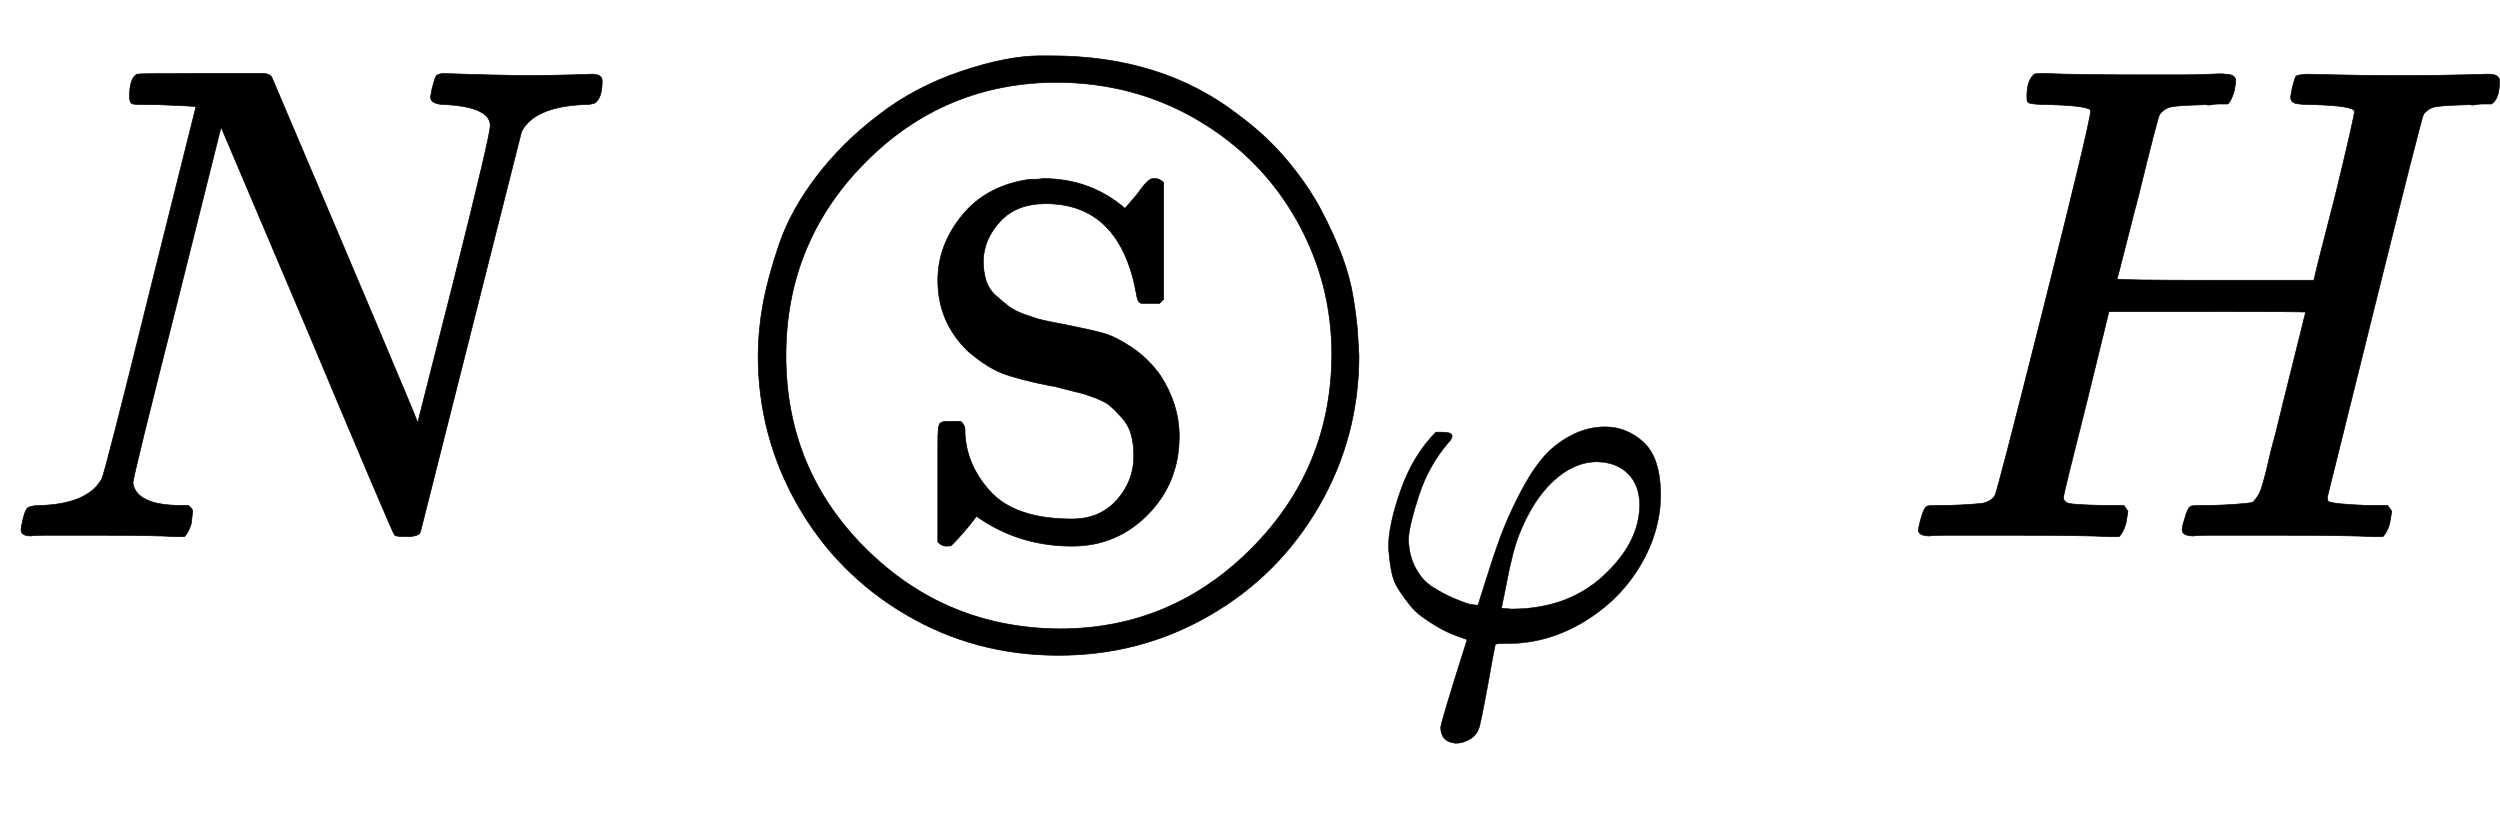
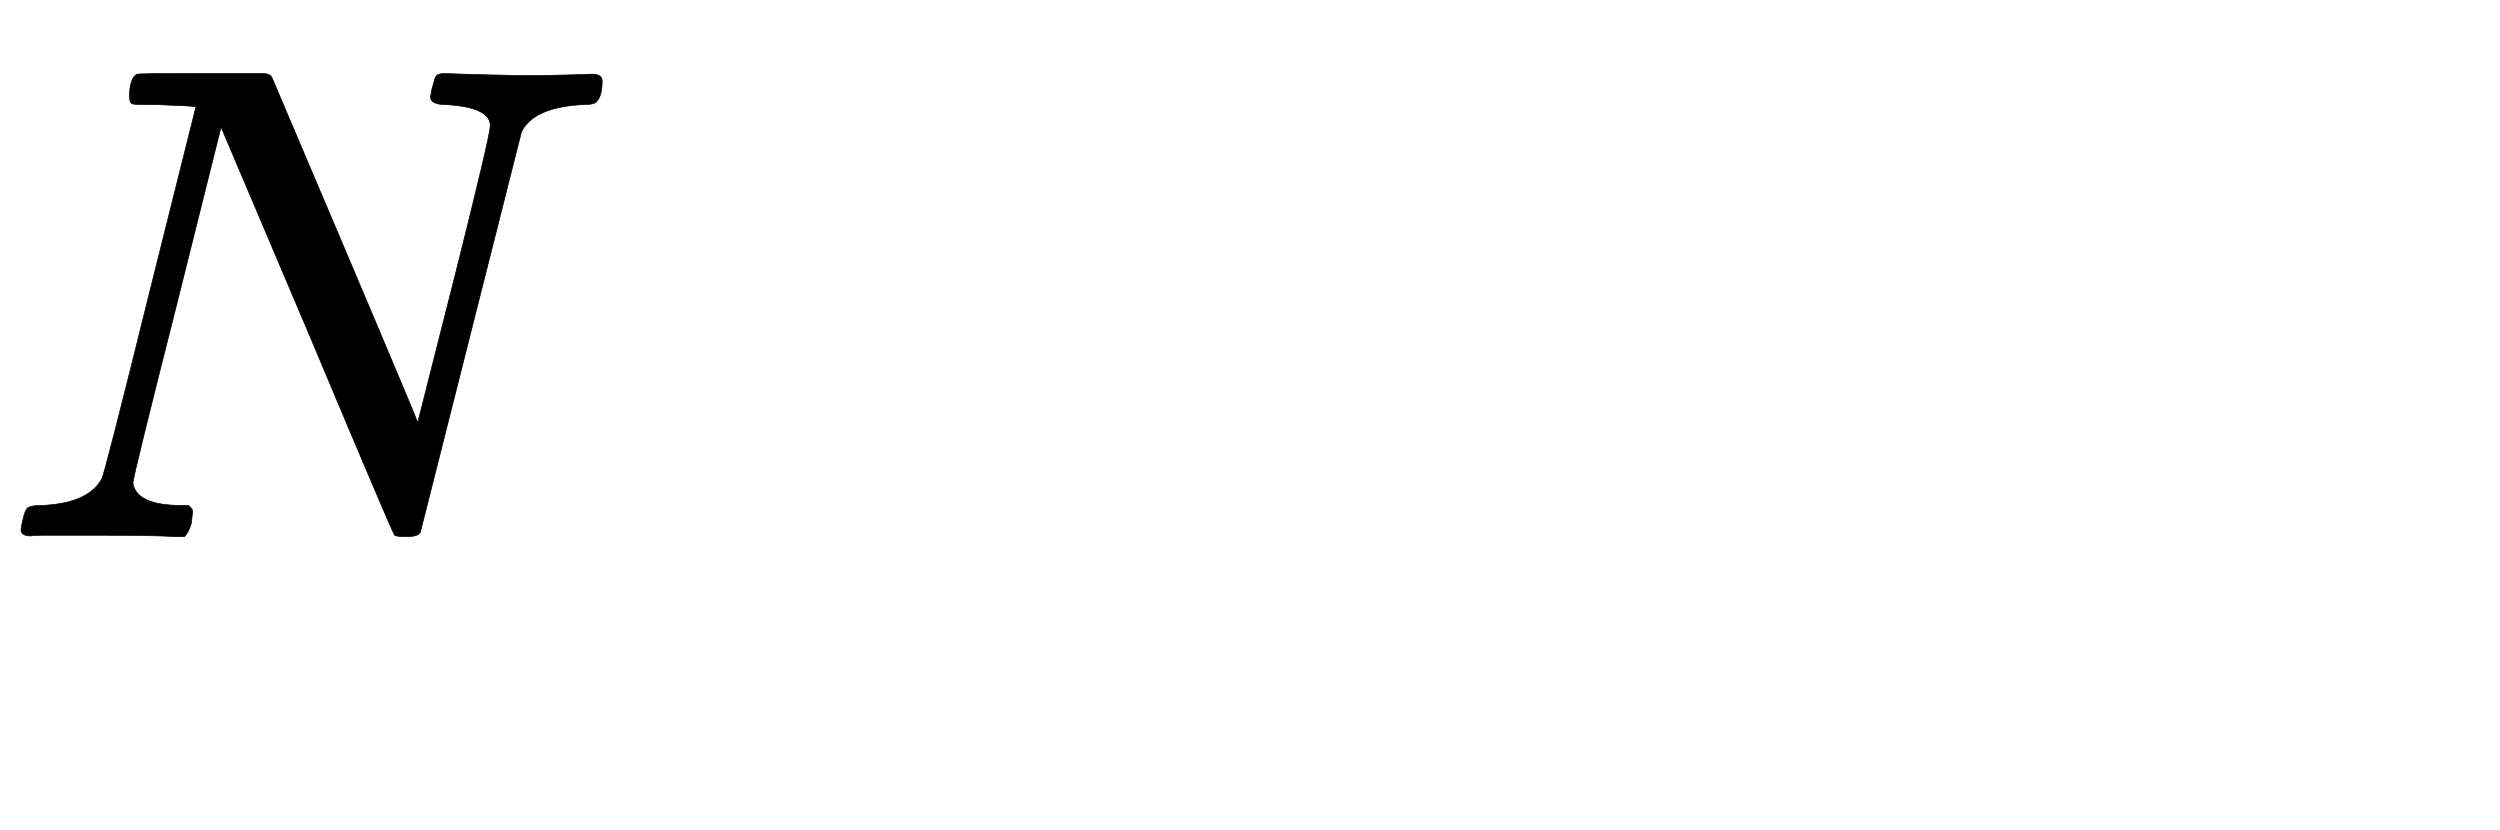
<svg xmlns="http://www.w3.org/2000/svg" xmlns:xlink="http://www.w3.org/1999/xlink" width="8.563ex" height="2.843ex" style="vertical-align: -1.005ex;" viewBox="0 -791.3 3686.7 1223.9" role="img" focusable="false" aria-labelledby="MathJax-SVG-1-Title">
  <title id="MathJax-SVG-1-Title">upper N normal circled upper S Subscript phi Baseline upper H</title>
  <defs aria-hidden="true">
    <path stroke-width="1" id="E1-MJMATHI-4E" d="M234 637Q231 637 226 637Q201 637 196 638T191 649Q191 676 202 682Q204 683 299 683Q376 683 387 683T401 677Q612 181 616 168L670 381Q723 592 723 606Q723 633 659 637Q635 637 635 648Q635 650 637 660Q641 676 643 679T653 683Q656 683 684 682T767 680Q817 680 843 681T873 682Q888 682 888 672Q888 650 880 642Q878 637 858 637Q787 633 769 597L620 7Q618 0 599 0Q585 0 582 2Q579 5 453 305L326 604L261 344Q196 88 196 79Q201 46 268 46H278Q284 41 284 38T282 19Q278 6 272 0H259Q228 2 151 2Q123 2 100 2T63 2T46 1Q31 1 31 10Q31 14 34 26T39 40Q41 46 62 46Q130 49 150 85Q154 91 221 362L289 634Q287 635 234 637Z" />
-     <path stroke-width="1" id="E1-MJAMS-24C8" d="M451 -175Q328 -175 226 -115T66 47T8 267Q8 303 15 342T39 431T94 531T186 622Q239 663 307 686T424 709H440Q604 709 716 622Q757 592 788 555T838 482T869 414T886 350T892 301T894 267Q894 147 835 45T674 -116T451 -175ZM854 268Q854 375 802 467T657 614T450 670Q283 670 166 552T49 267Q49 99 167 -18T453 -136Q617 -136 735 -18T854 268ZM273 378Q273 430 309 474T409 527Q411 527 417 527T428 528Q498 528 549 484L567 505Q583 528 590 528H594Q600 528 606 522V350L600 344H586Q577 344 574 344T569 347T566 357Q542 491 432 491Q389 491 365 465T340 407Q340 391 344 378T358 356T377 340T400 328T421 321T443 316T459 313Q499 305 517 300T559 279T601 238Q629 195 629 148Q629 80 583 33T471 -14Q392 -14 330 30Q312 6 293 -13Q292 -14 285 -14Q279 -14 273 -8V77V138Q273 160 275 165T286 170H294H307Q313 164 313 158Q313 108 350 67T471 26Q512 26 537 54T562 119Q562 137 558 151T544 176T527 193T504 205T483 212T459 218T441 222Q391 232 368 241T318 273Q273 316 273 378Z" />
-     <path stroke-width="1" id="E1-MJMATHI-3C6" d="M92 210Q92 176 106 149T142 108T185 85T220 72L235 70L237 71L250 112Q268 170 283 211T322 299T370 375T429 423T502 442Q547 442 582 410T618 302Q618 224 575 152T457 35T299 -10Q273 -10 273 -12L266 -48Q260 -83 252 -125T241 -179Q236 -203 215 -212Q204 -218 190 -218Q159 -215 159 -185Q159 -175 214 -2L209 0Q204 2 195 5T173 14T147 28T120 46T94 71T71 103T56 142T50 190Q50 238 76 311T149 431H162Q183 431 183 423Q183 417 175 409Q134 361 114 300T92 210ZM574 278Q574 320 550 344T486 369Q437 369 394 329T323 218Q309 184 295 109L286 64Q304 62 306 62Q423 62 498 131T574 278Z" />
-     <path stroke-width="1" id="E1-MJMATHI-48" d="M228 637Q194 637 192 641Q191 643 191 649Q191 673 202 682Q204 683 219 683Q260 681 355 681Q389 681 418 681T463 682T483 682Q499 682 499 672Q499 670 497 658Q492 641 487 638H485Q483 638 480 638T473 638T464 637T455 637Q416 636 405 634T387 623Q384 619 355 500Q348 474 340 442T328 395L324 380Q324 378 469 378H614L615 381Q615 384 646 504Q674 619 674 627T617 637Q594 637 587 639T580 648Q580 650 582 660Q586 677 588 679T604 682Q609 682 646 681T740 680Q802 680 835 681T871 682Q888 682 888 672Q888 645 876 638H874Q872 638 869 638T862 638T853 637T844 637Q805 636 794 634T776 623Q773 618 704 340T634 58Q634 51 638 51Q646 48 692 46H723Q729 38 729 37T726 19Q722 6 716 0H701Q664 2 567 2Q533 2 504 2T458 2T437 1Q420 1 420 10Q420 15 423 24Q428 43 433 45Q437 46 448 46H454Q481 46 514 49Q520 50 522 50T528 55T534 64T540 82T547 110T558 153Q565 181 569 198Q602 330 602 331T457 332H312L279 197Q245 63 245 58Q245 51 253 49T303 46H334Q340 38 340 37T337 19Q333 6 327 0H312Q275 2 178 2Q144 2 115 2T69 2T48 1Q31 1 31 10Q31 12 34 24Q39 43 44 45Q48 46 59 46H65Q92 46 125 49Q139 52 144 61Q147 65 216 339T285 628Q285 635 228 637Z" />
  </defs>
  <g stroke="currentColor" fill="currentColor" stroke-width="0" transform="matrix(1 0 0 -1 0 0)" aria-hidden="true">
    <use xlink:href="#E1-MJMATHI-4E" x="0" y="0" />
    <g transform="translate(1110,0)">
      <use xlink:href="#E1-MJAMS-24C8" x="0" y="0" />
      <use transform="scale(0.707)" xlink:href="#E1-MJMATHI-3C6" x="1276" y="-213" />
    </g>
    <use xlink:href="#E1-MJMATHI-48" x="2798" y="0" />
  </g>
</svg>